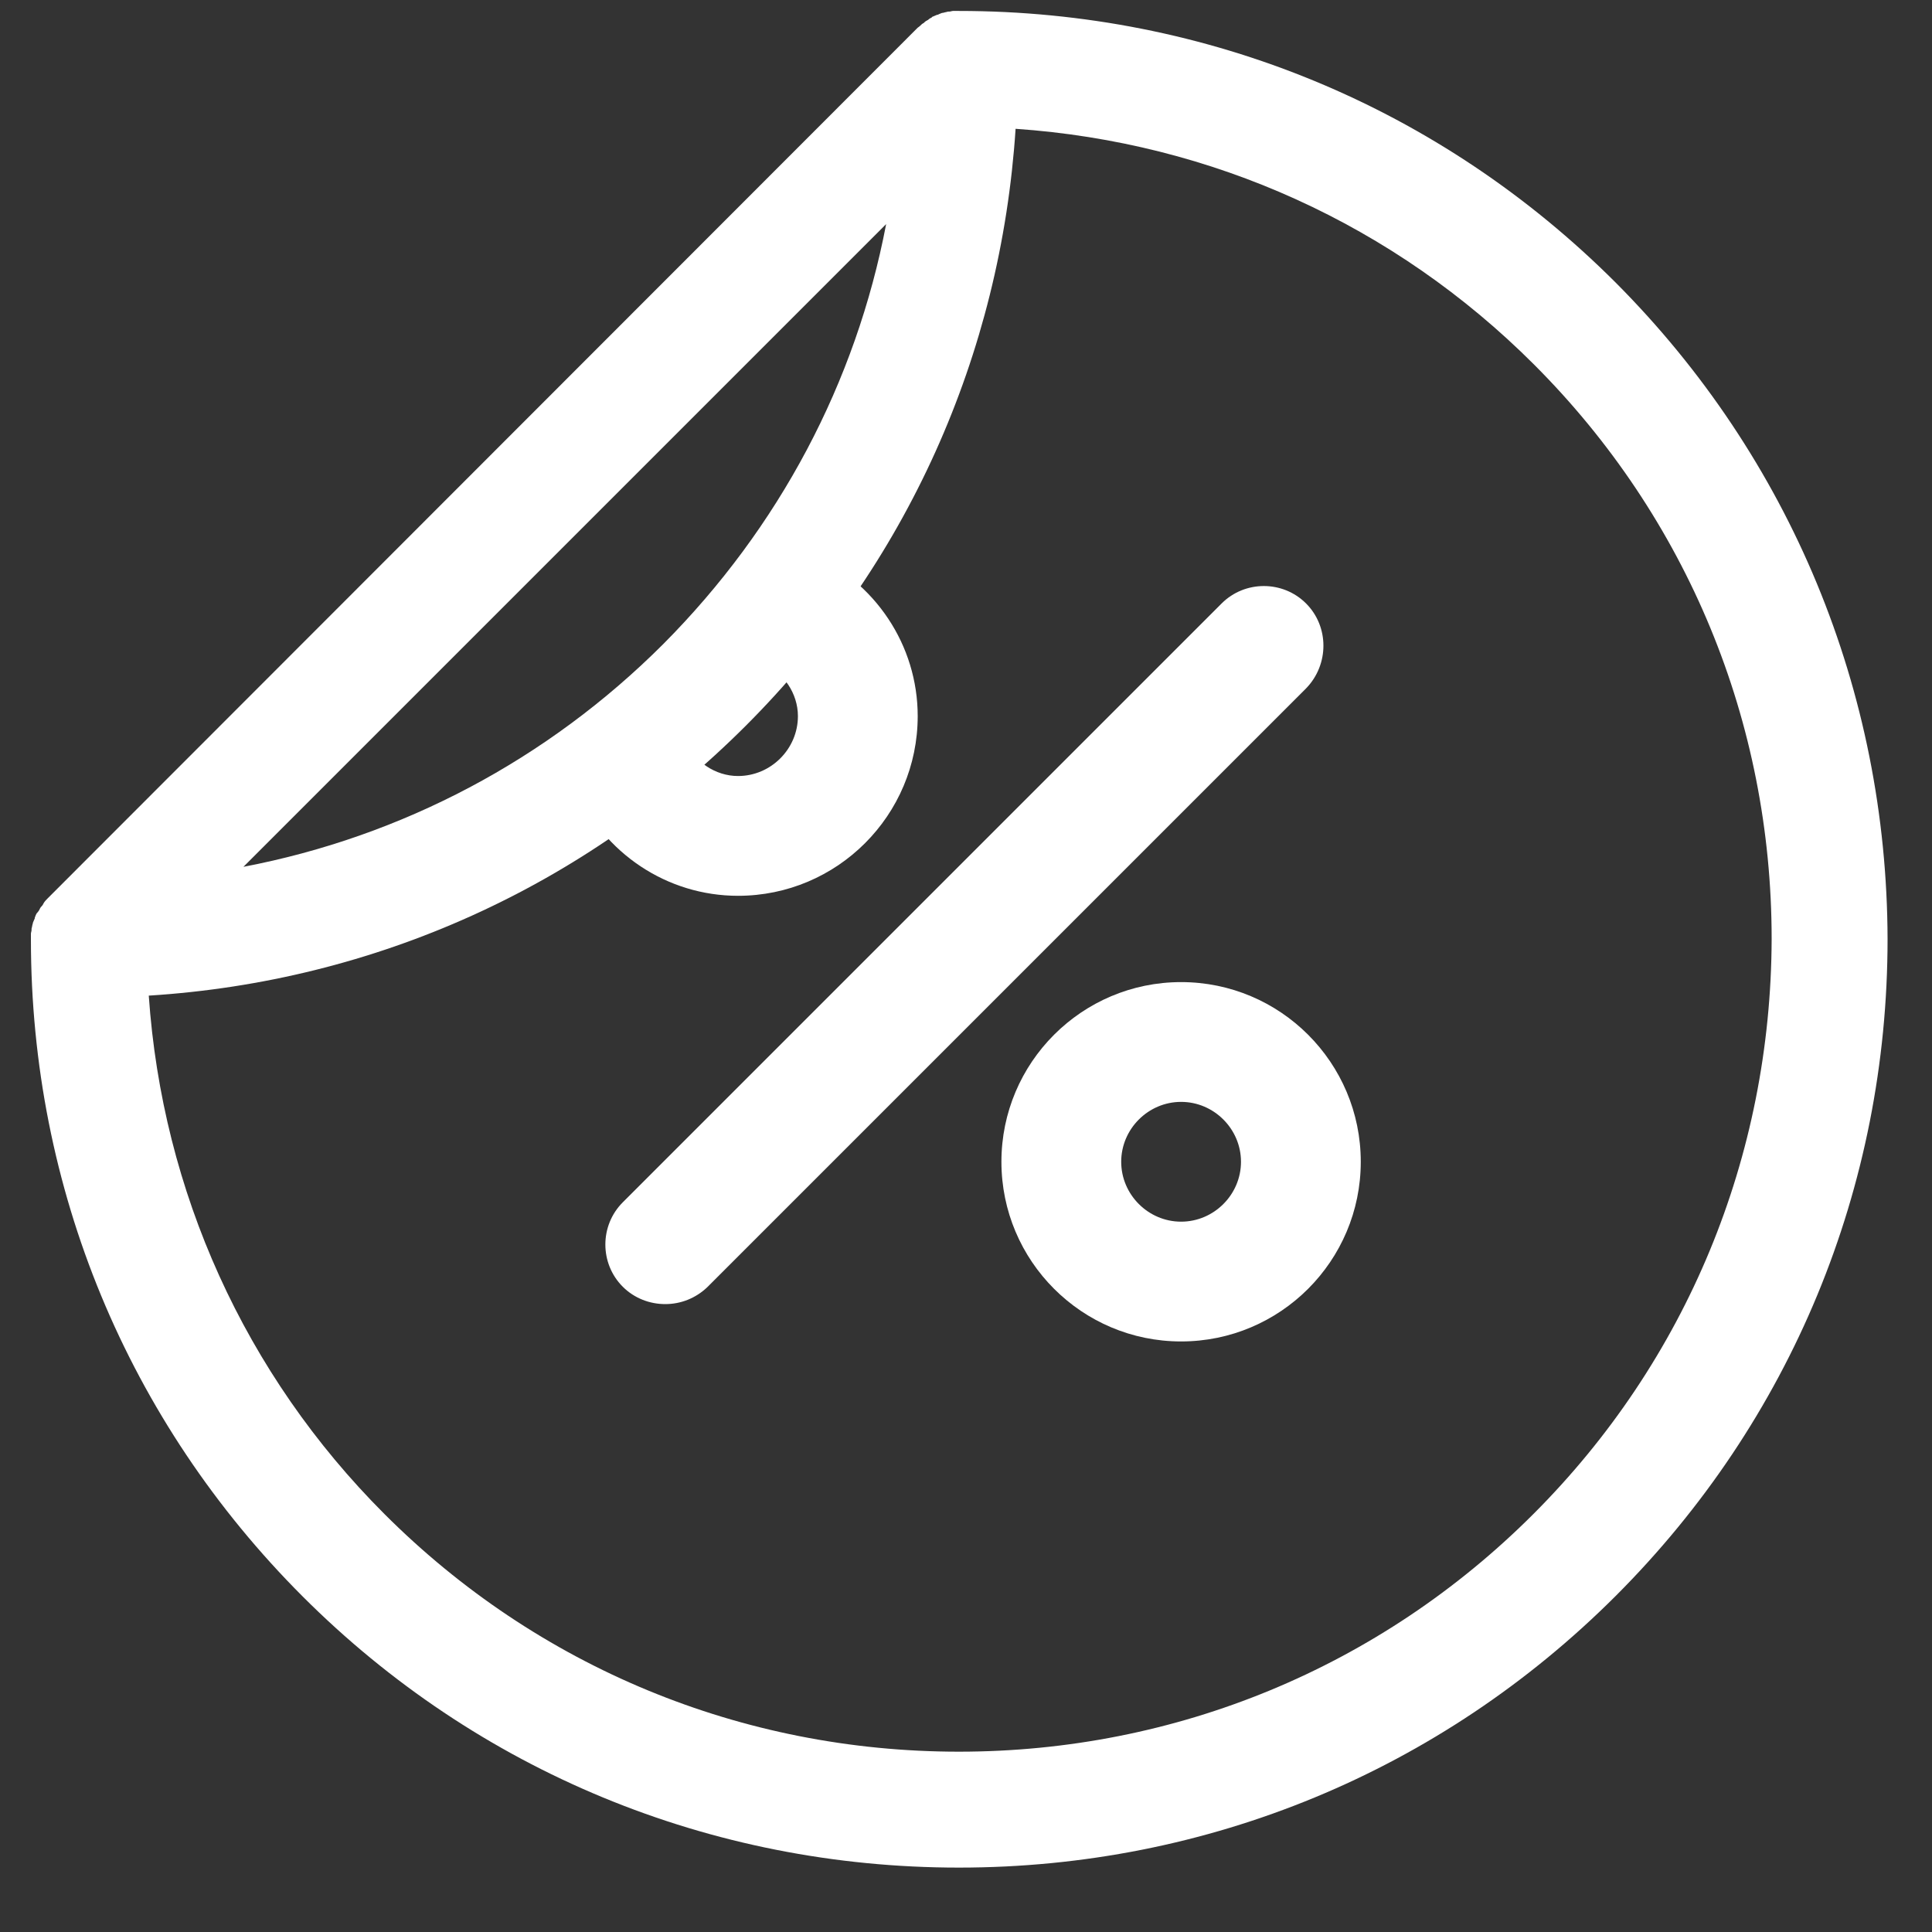
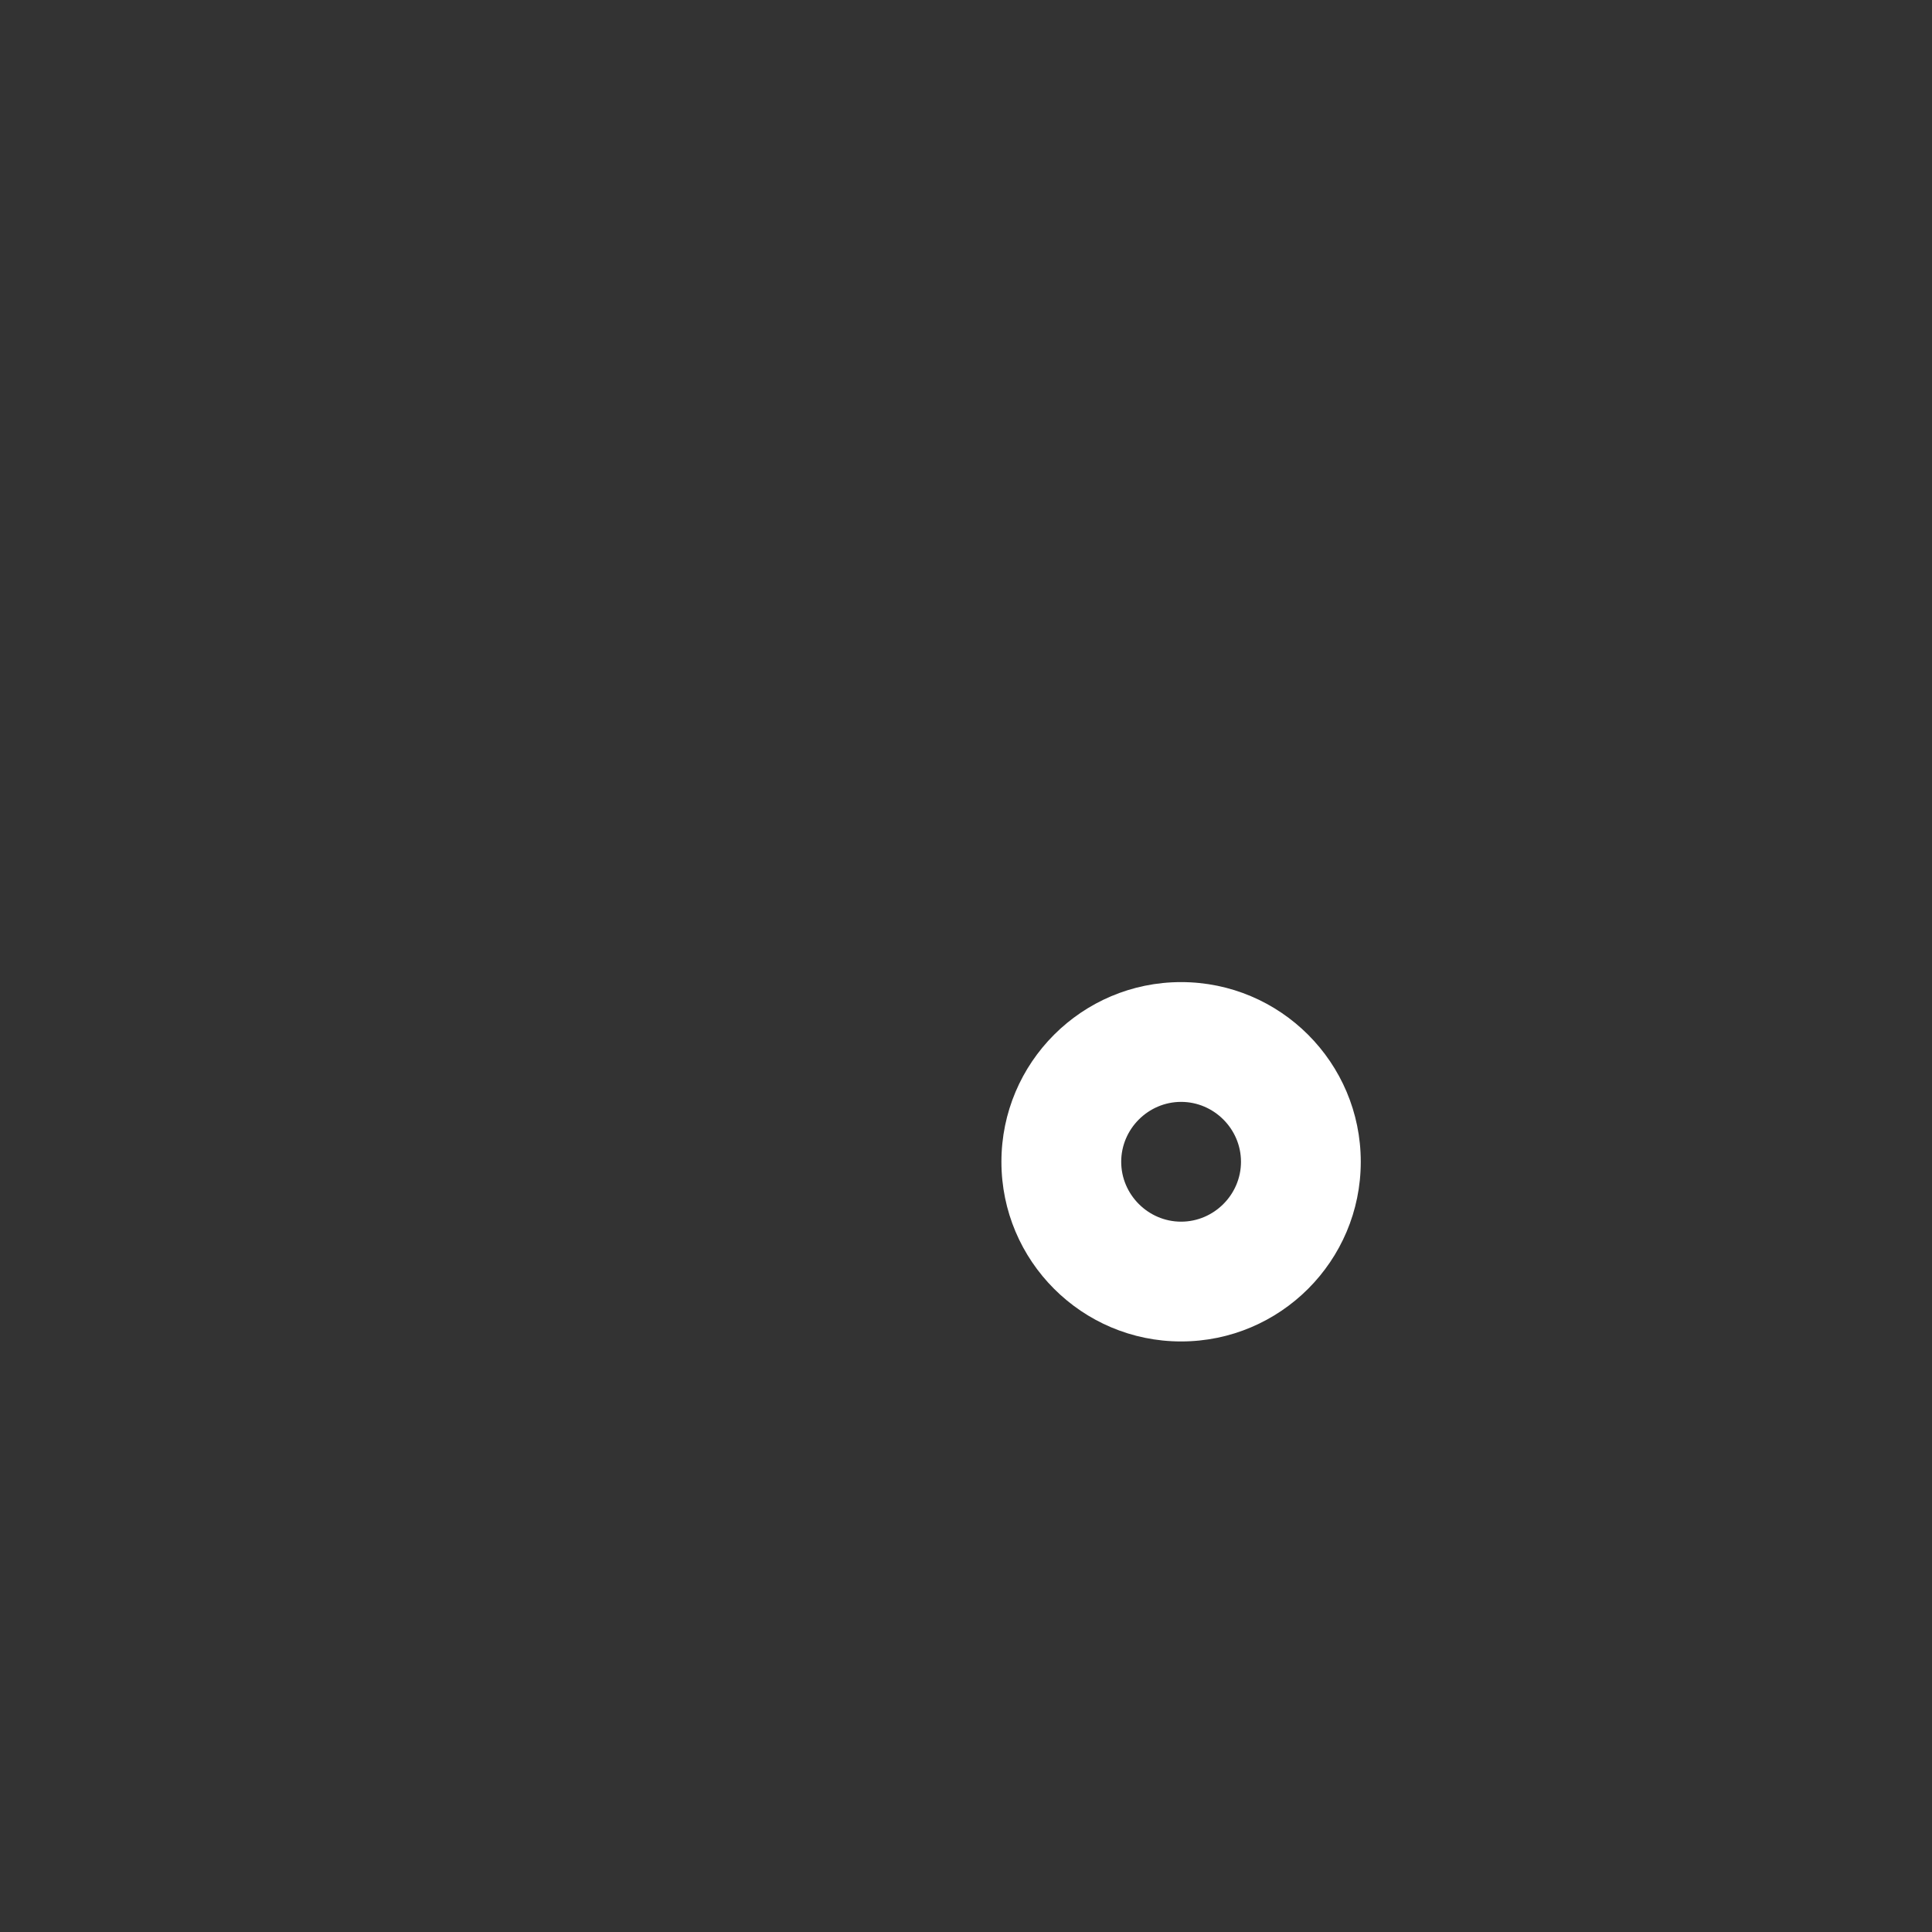
<svg xmlns="http://www.w3.org/2000/svg" version="1.1" id="Lager_1" x="0px" y="0px" viewBox="0 0 30 30" style="enable-background:new 0 0 30 30;" xml:space="preserve">
  <rect x="0" y="0" width="30" height="30" fill="#333333" stroke="none" />
  <style type="text/css">
	.st0{fill:#FFFFFF;}
</style>
-   <path class="st0" d="M10.33,20.25c-0.24,0-0.48-0.09-0.66-0.27c-0.36-0.36-0.36-0.95,0-1.31l9.3-9.3c0.36-0.36,0.95-0.36,1.31,0  s0.36,0.95,0,1.32l-9.3,9.3C10.8,20.16,10.57,20.25,10.33,20.25z" />
-   <path class="st0" d="M23.81,23.51c-2.38,2.38-5.55,3.69-8.92,3.69s-6.54-1.31-8.92-3.69c-2.17-2.17-3.45-5.01-3.66-8.05  c3.51-0.22,6.77-1.69,9.27-4.19c2.5-2.5,3.96-5.76,4.19-9.27c3.05,0.21,5.88,1.49,8.05,3.66c2.38,2.38,3.69,5.55,3.69,8.92  C27.5,17.96,26.19,21.13,23.81,23.51z M13.76,3.48C13.29,5.94,12.1,8.19,10.3,10c-1.8,1.8-4.06,2.99-6.52,3.46L13.76,3.48z   M25.09,4.39c-2.72-2.72-6.34-4.22-10.2-4.22c-0.03,0-0.06,0-0.09,0c-0.02,0-0.04,0.01-0.06,0.01c-0.01,0-0.02,0-0.02,0  c-0.03,0.01-0.05,0.01-0.08,0.02c0,0-0.01,0-0.01,0c-0.03,0.01-0.05,0.02-0.07,0.03c0,0-0.01,0-0.01,0  c-0.02,0.01-0.05,0.02-0.07,0.03c0,0-0.01,0-0.01,0.01c-0.02,0.01-0.04,0.02-0.06,0.04c-0.01,0-0.01,0.01-0.02,0.01  c-0.02,0.01-0.04,0.03-0.05,0.04c-0.01,0-0.01,0.01-0.02,0.01c-0.02,0.02-0.04,0.04-0.07,0.06L0.74,13.95  c-0.02,0.02-0.04,0.04-0.06,0.07c0,0.01-0.01,0.01-0.01,0.02c-0.01,0.02-0.03,0.04-0.04,0.05c0,0.01-0.01,0.01-0.01,0.02  c-0.01,0.02-0.02,0.04-0.04,0.06c0,0,0,0.01-0.01,0.01c-0.01,0.02-0.02,0.04-0.03,0.07c0,0,0,0.01,0,0.01  c-0.01,0.02-0.02,0.05-0.03,0.07c0,0,0,0.01,0,0.01c-0.01,0.02-0.01,0.05-0.02,0.08c0,0.01,0,0.02,0,0.02  c0,0.02-0.01,0.04-0.01,0.06c0,0.03,0,0.06,0,0.09c0,3.86,1.5,7.48,4.22,10.2C7.41,27.5,11.03,29,14.89,29  c3.86,0,7.48-1.5,10.2-4.22c2.72-2.72,4.22-6.34,4.22-10.2C29.3,10.73,27.8,7.11,25.09,4.39z" />
  <path class="st0" d="M18.34,17.11c-0.51,0-0.93,0.42-0.93,0.93c0,0.51,0.42,0.93,0.93,0.93c0.51,0,0.93-0.42,0.93-0.93  C19.27,17.53,18.85,17.11,18.34,17.11z M18.34,20.83c-1.54,0-2.79-1.25-2.79-2.79c0-1.54,1.25-2.79,2.79-2.79  c1.54,0,2.79,1.25,2.79,2.79C21.13,19.58,19.88,20.83,18.34,20.83z" />
-   <path class="st0" d="M11.46,13.91c-1.1,0-2.09-0.66-2.53-1.68c-0.2-0.47,0.02-1.02,0.49-1.22c0.47-0.2,1.02,0.02,1.22,0.49  c0.14,0.33,0.47,0.55,0.82,0.55c0.51,0,0.93-0.42,0.93-0.93c0-0.35-0.22-0.68-0.55-0.82c-0.47-0.2-0.69-0.75-0.49-1.22  c0.2-0.47,0.75-0.69,1.22-0.49c1.02,0.44,1.68,1.43,1.68,2.53C14.25,12.66,13,13.91,11.46,13.91z" />
</svg>